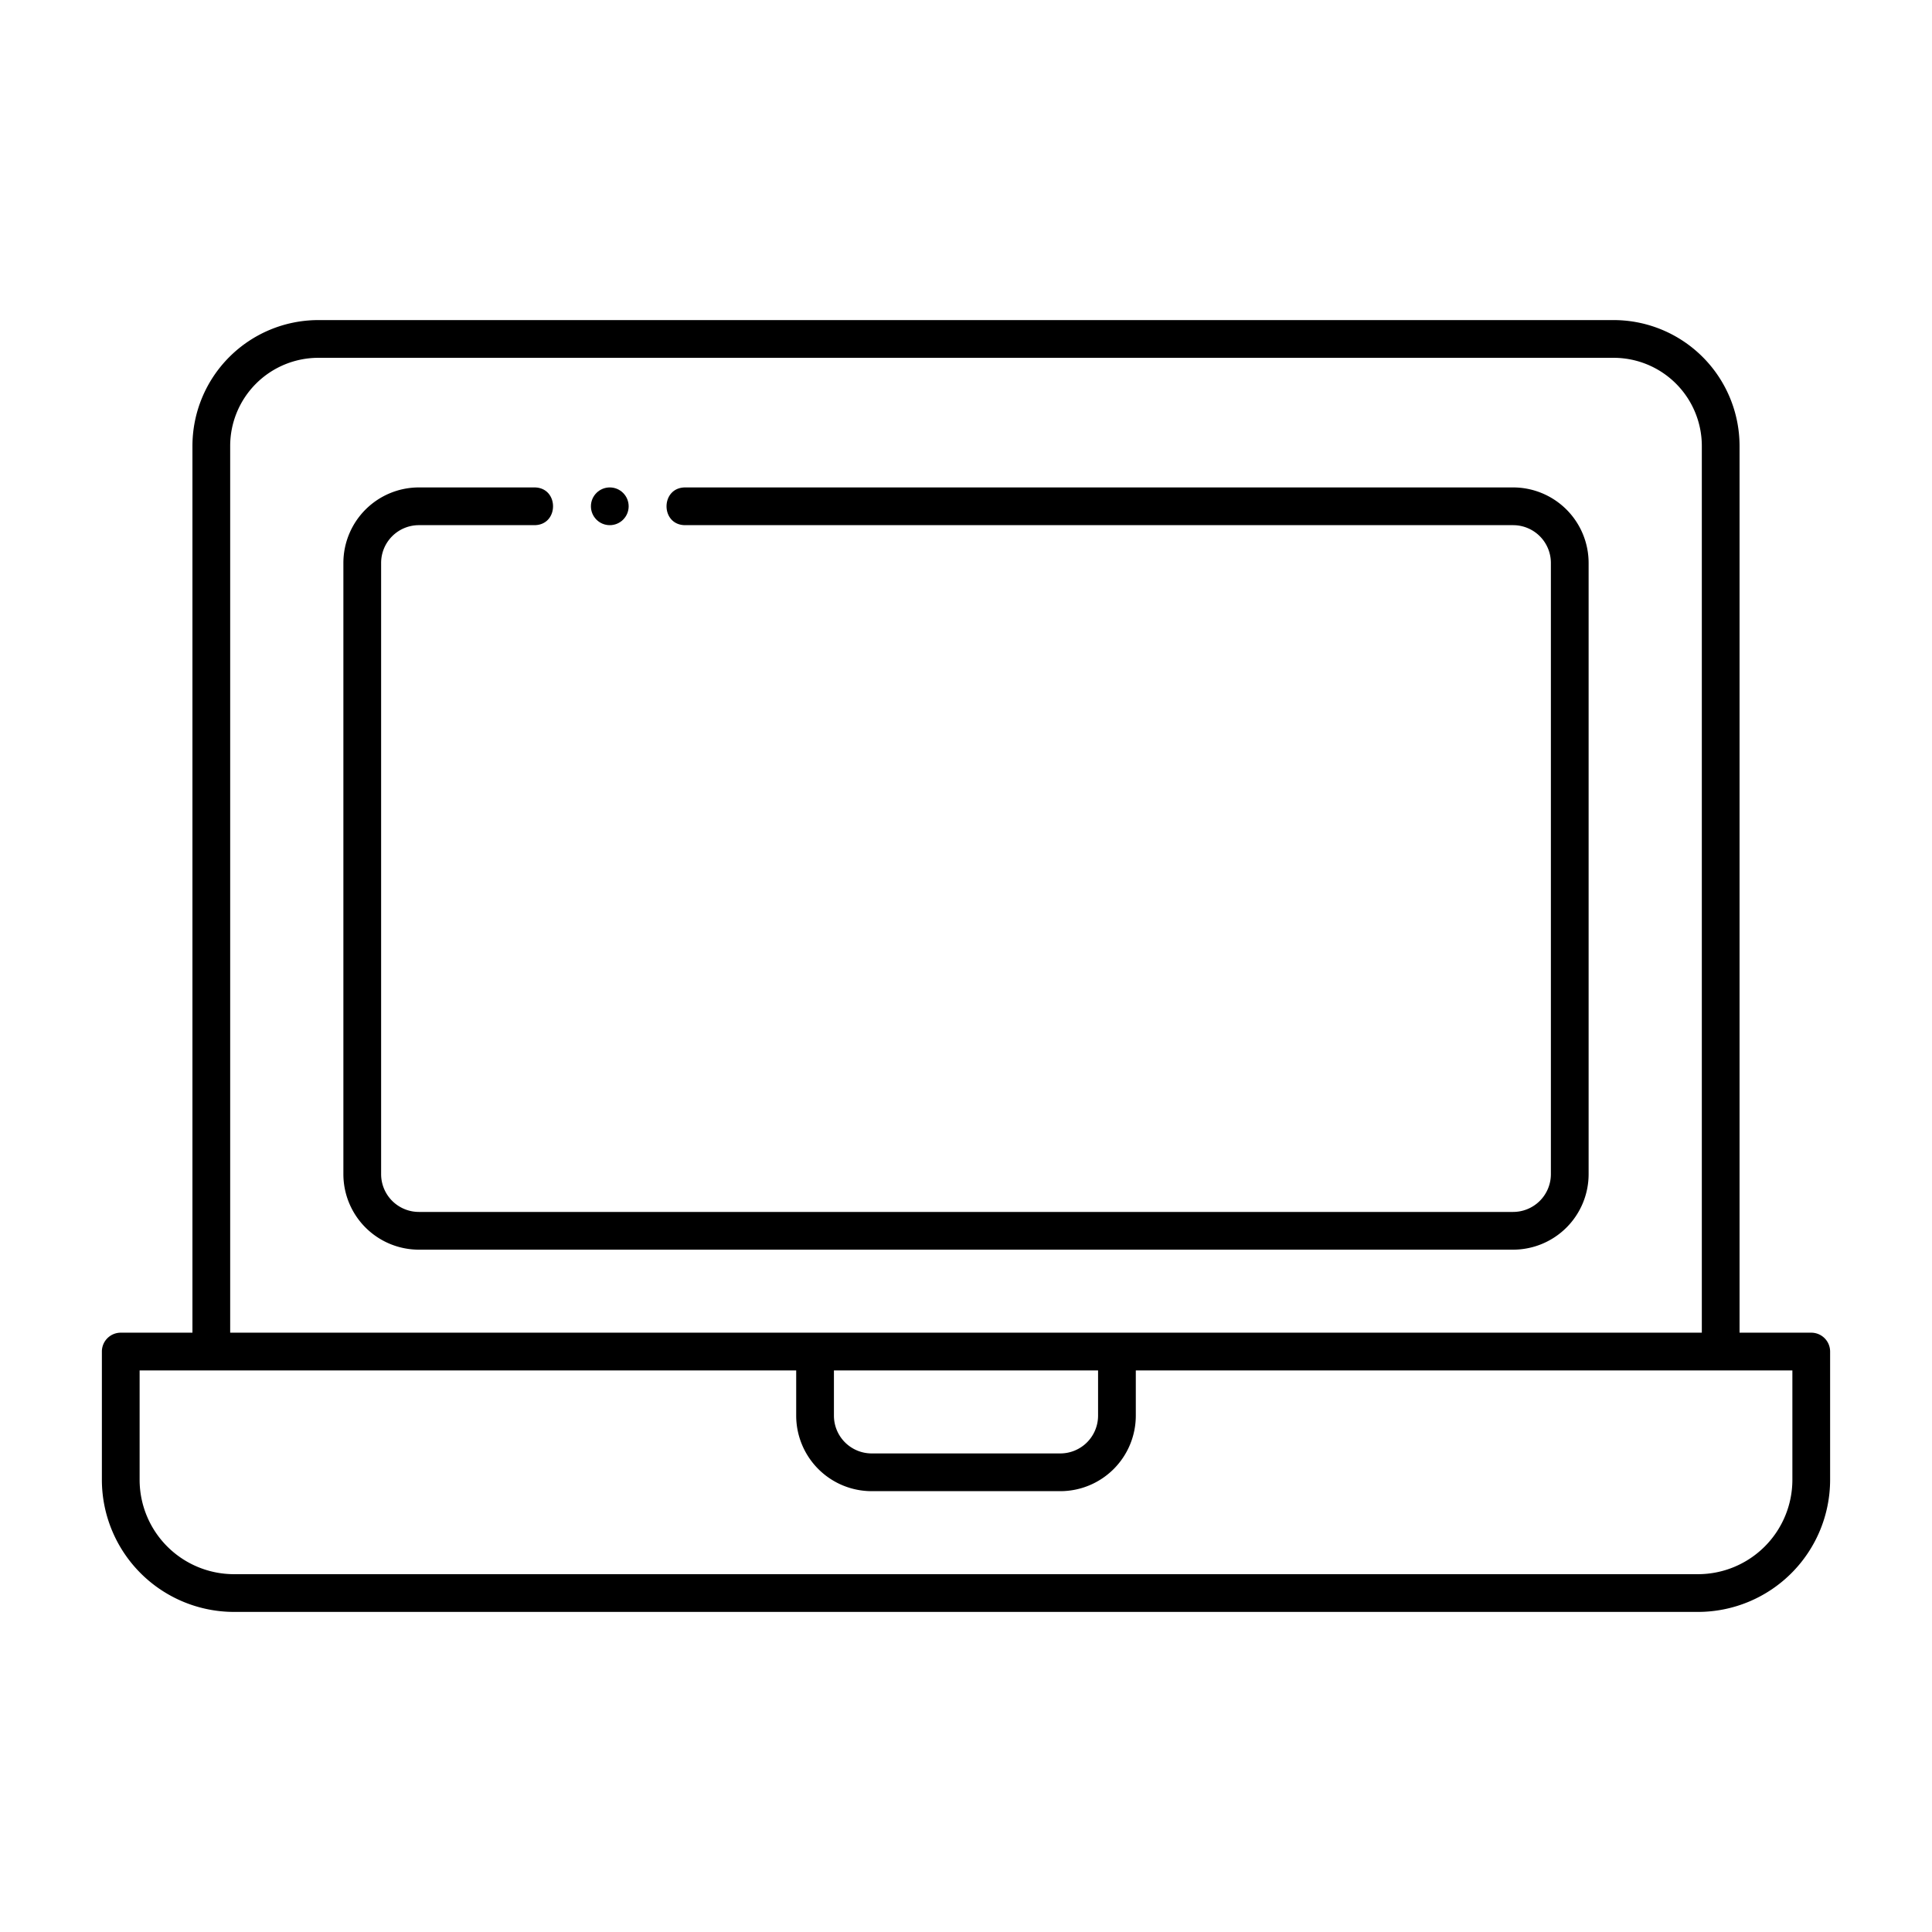
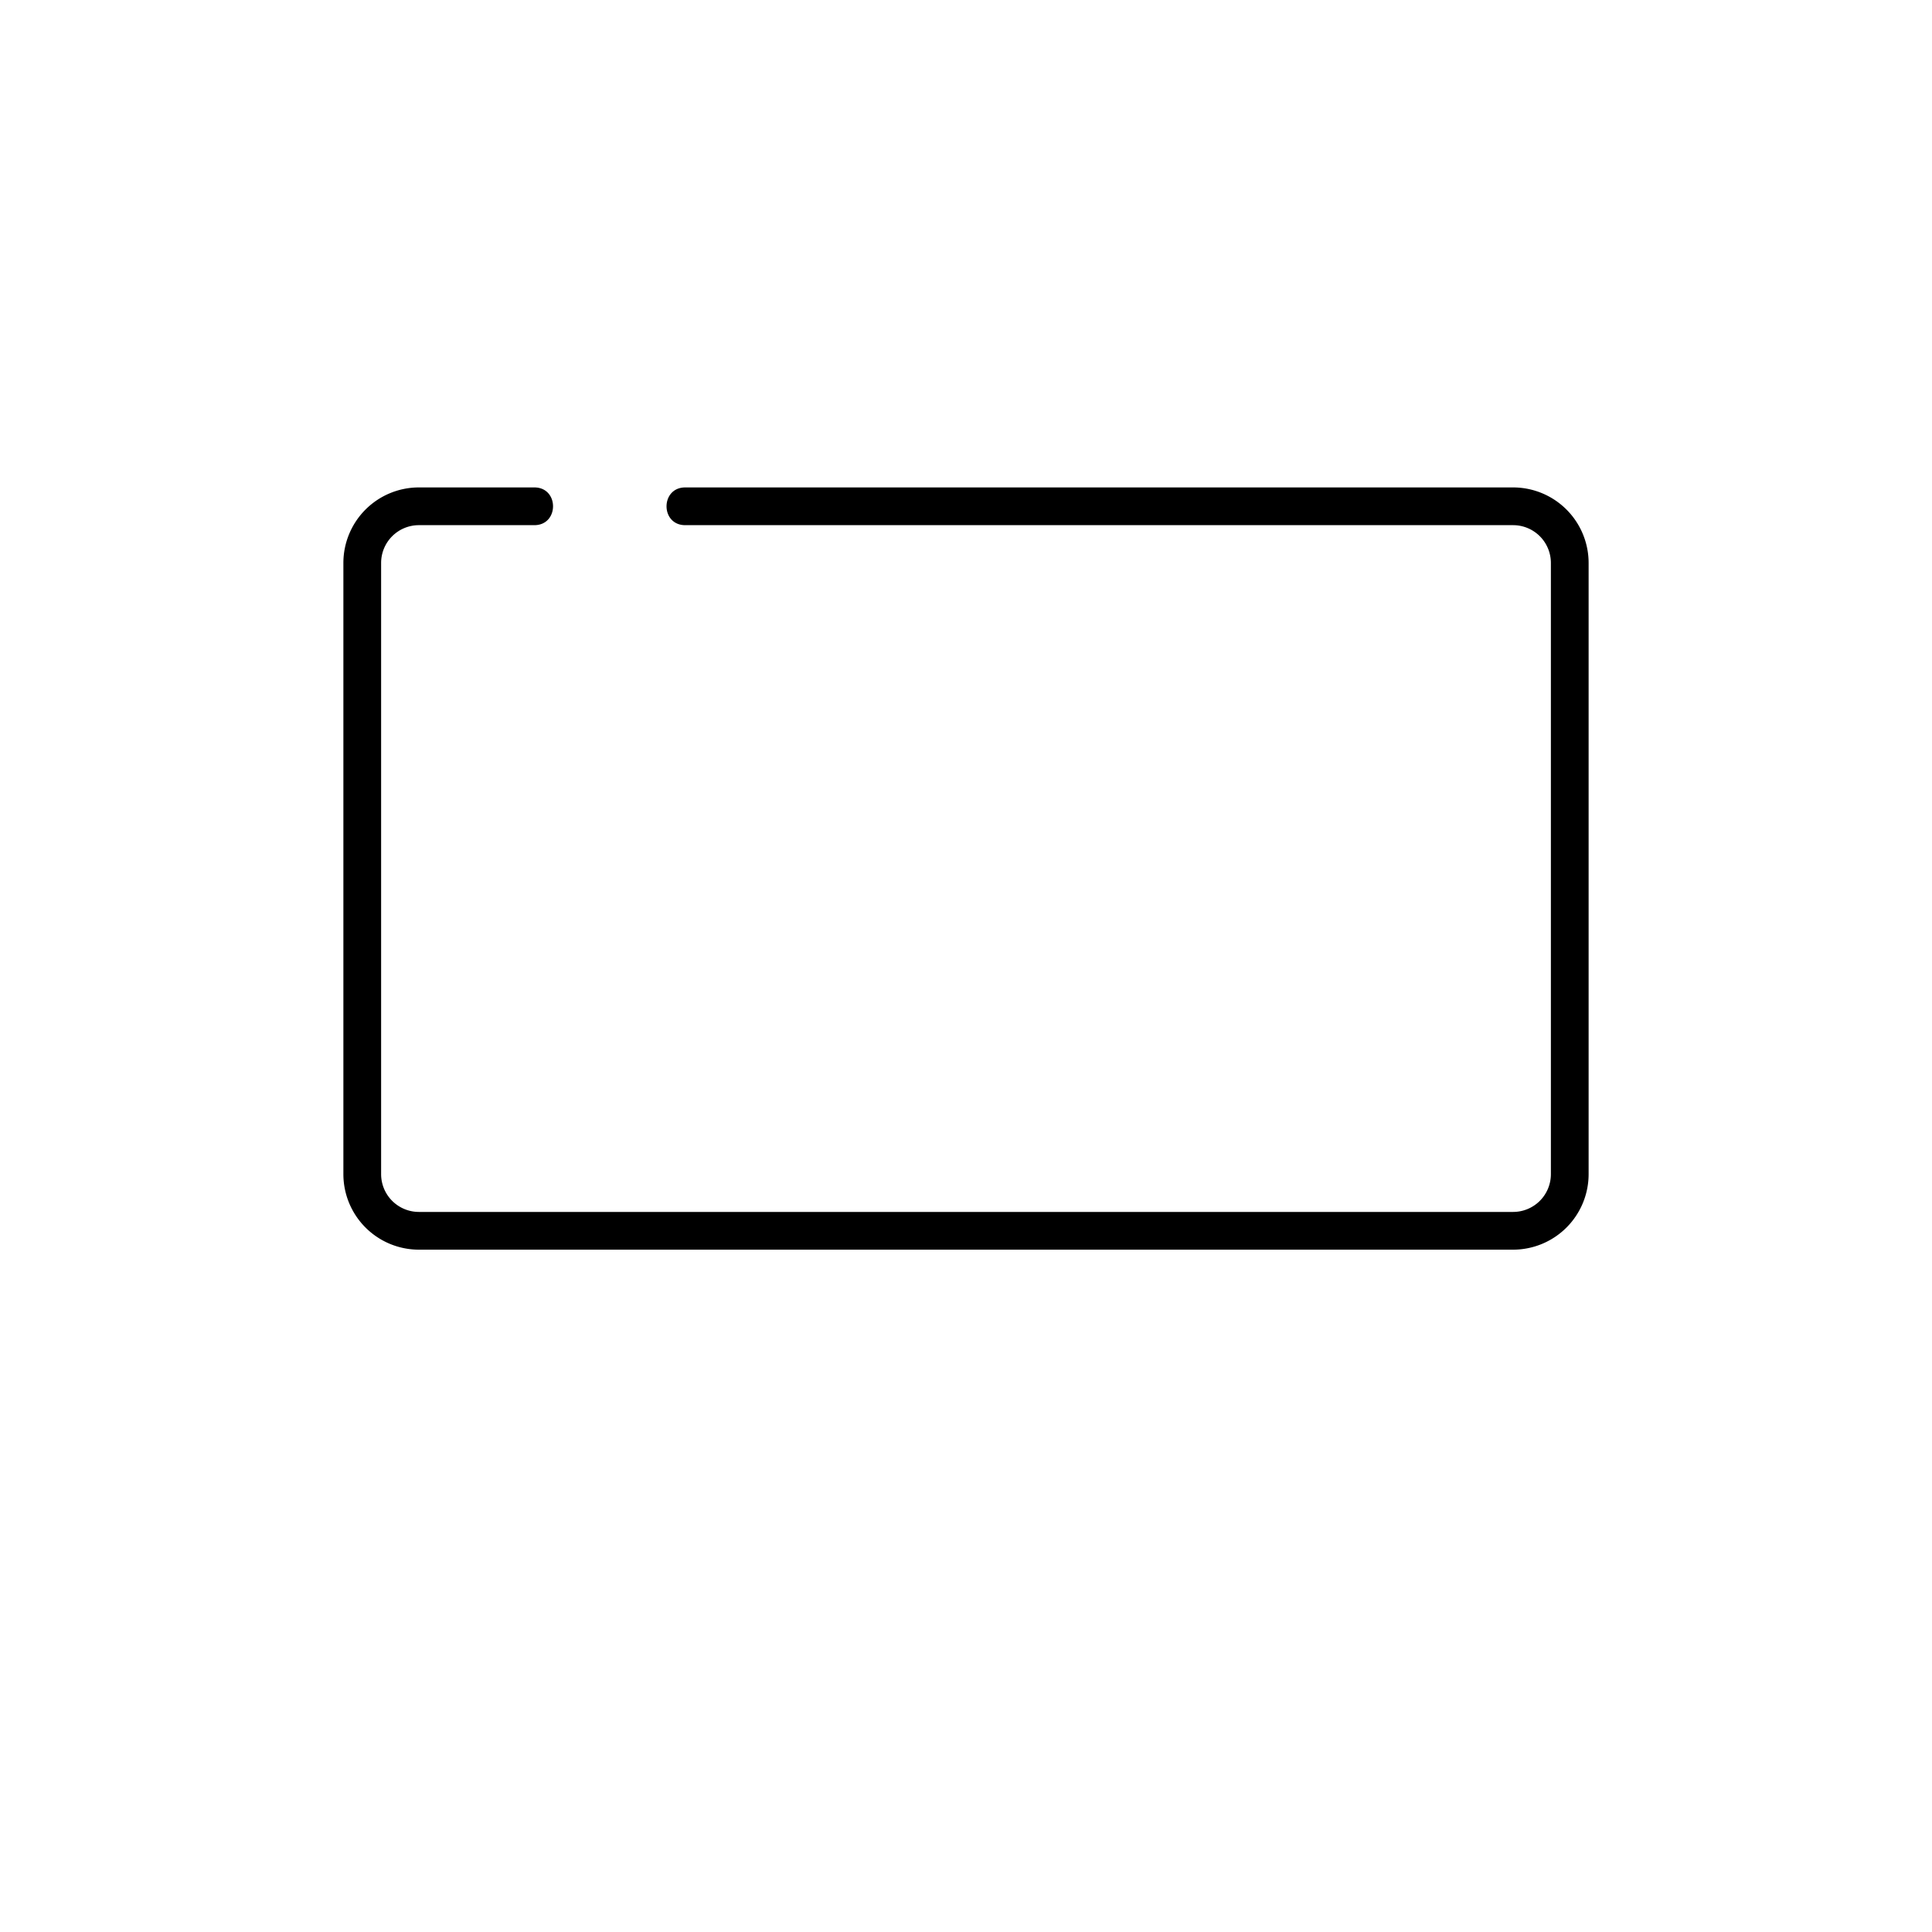
<svg xmlns="http://www.w3.org/2000/svg" id="Outline" height="512" viewBox="0 0 512 512" width="512">
  <g id="Laptop_copy" data-name="Laptop copy">
-     <path d="m480 353.174h-19v-235a33.386 33.386 0 0 0 -33.348-33.348h-343.305a33.386 33.386 0 0 0 -33.348 33.348v235h-19a5 5 0 0 0 -5 5v34a35.04 35.04 0 0 0 35 35h388a35.04 35.04 0 0 0 35-35v-34a5 5 0 0 0 -5-5zm-419-235a23.374 23.374 0 0 1 23.348-23.348h343.305a23.374 23.374 0 0 1 23.348 23.348v235h-390zm160 245h70v12a10.012 10.012 0 0 1 -10 10h-50a10.012 10.012 0 0 1 -10-10zm254 29a25.028 25.028 0 0 1 -25 25h-388a25.028 25.028 0 0 1 -25-25v-29h174v12a20.022 20.022 0 0 0 20 20h50a20.022 20.022 0 0 0 20-20v-12h174z" />
    <path d="m401 129.174h-219.399c-6.607 0-6.622 10 0 10h219.399a10.012 10.012 0 0 1 10 10v162a10.012 10.012 0 0 1 -10 10h-290a10.012 10.012 0 0 1 -10-10v-162a10.012 10.012 0 0 1 10-10h30.601c6.607 0 6.622-10 0-10h-30.601a20.022 20.022 0 0 0 -20 20v162a20.022 20.022 0 0 0 20 20h290a20.022 20.022 0 0 0 20-20v-162a20.022 20.022 0 0 0 -20-20z" />
-     <circle cx="161.6" cy="134.174" r="5" />
  </g>
</svg>